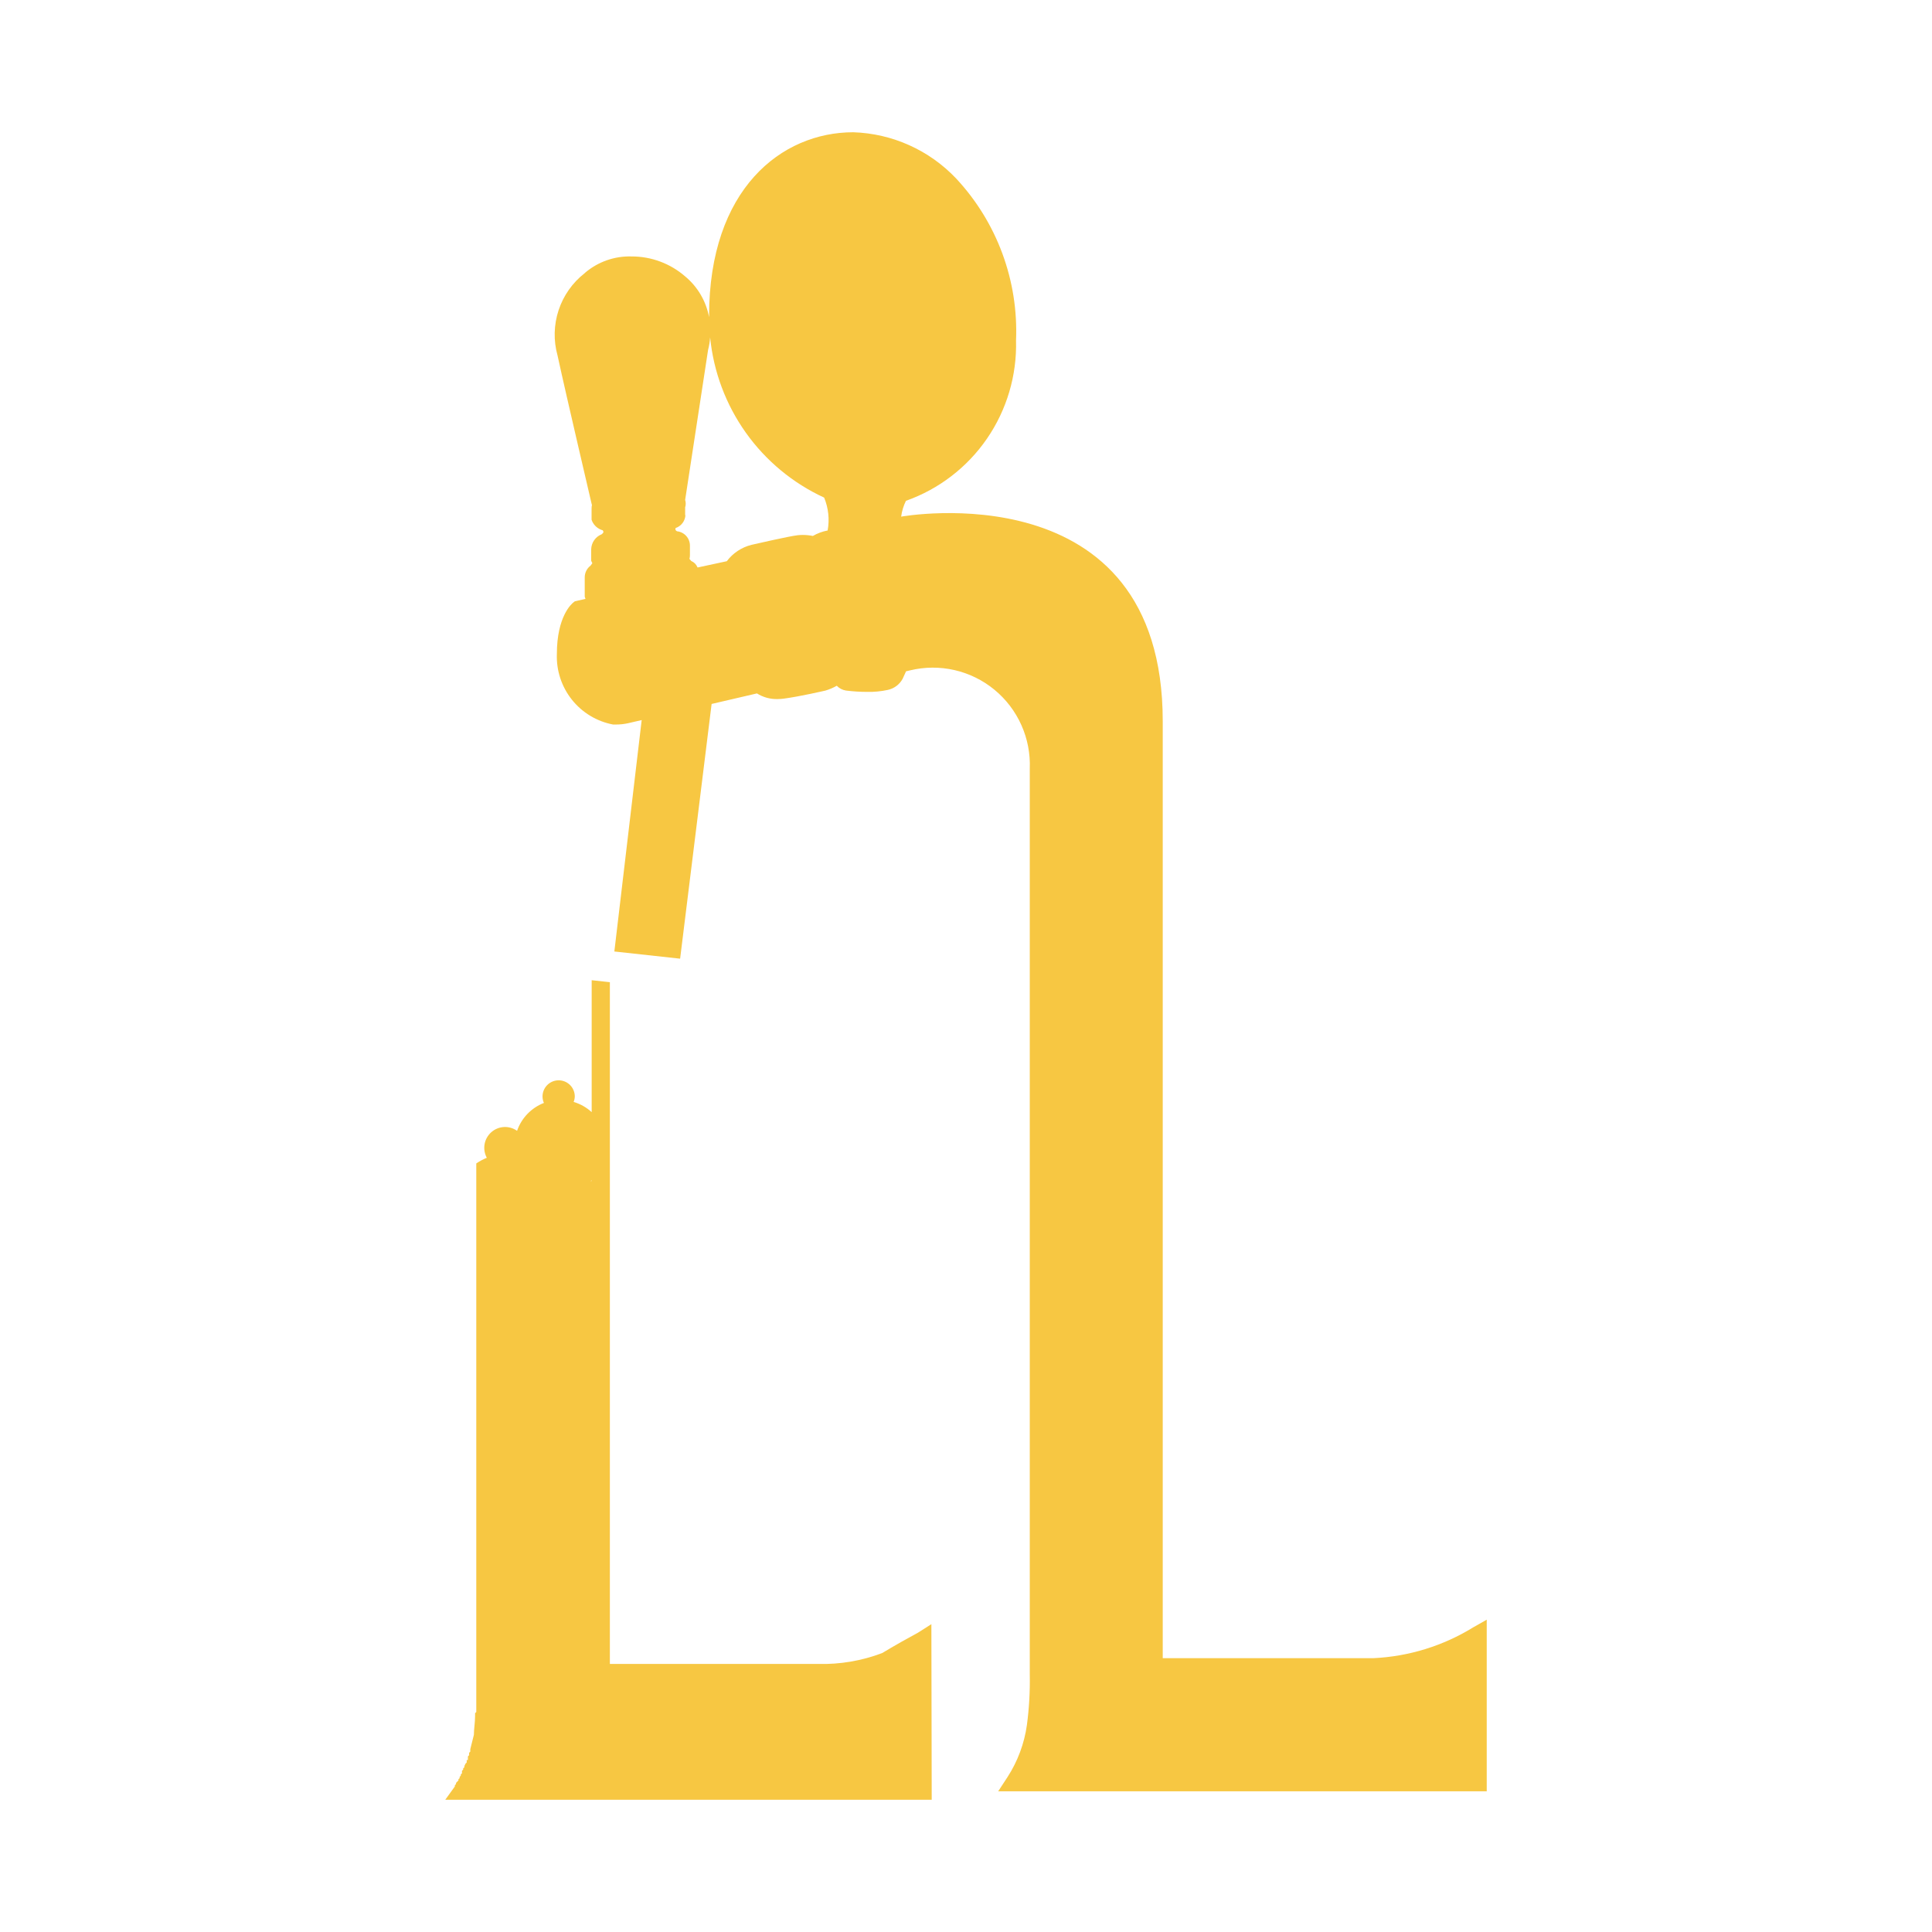
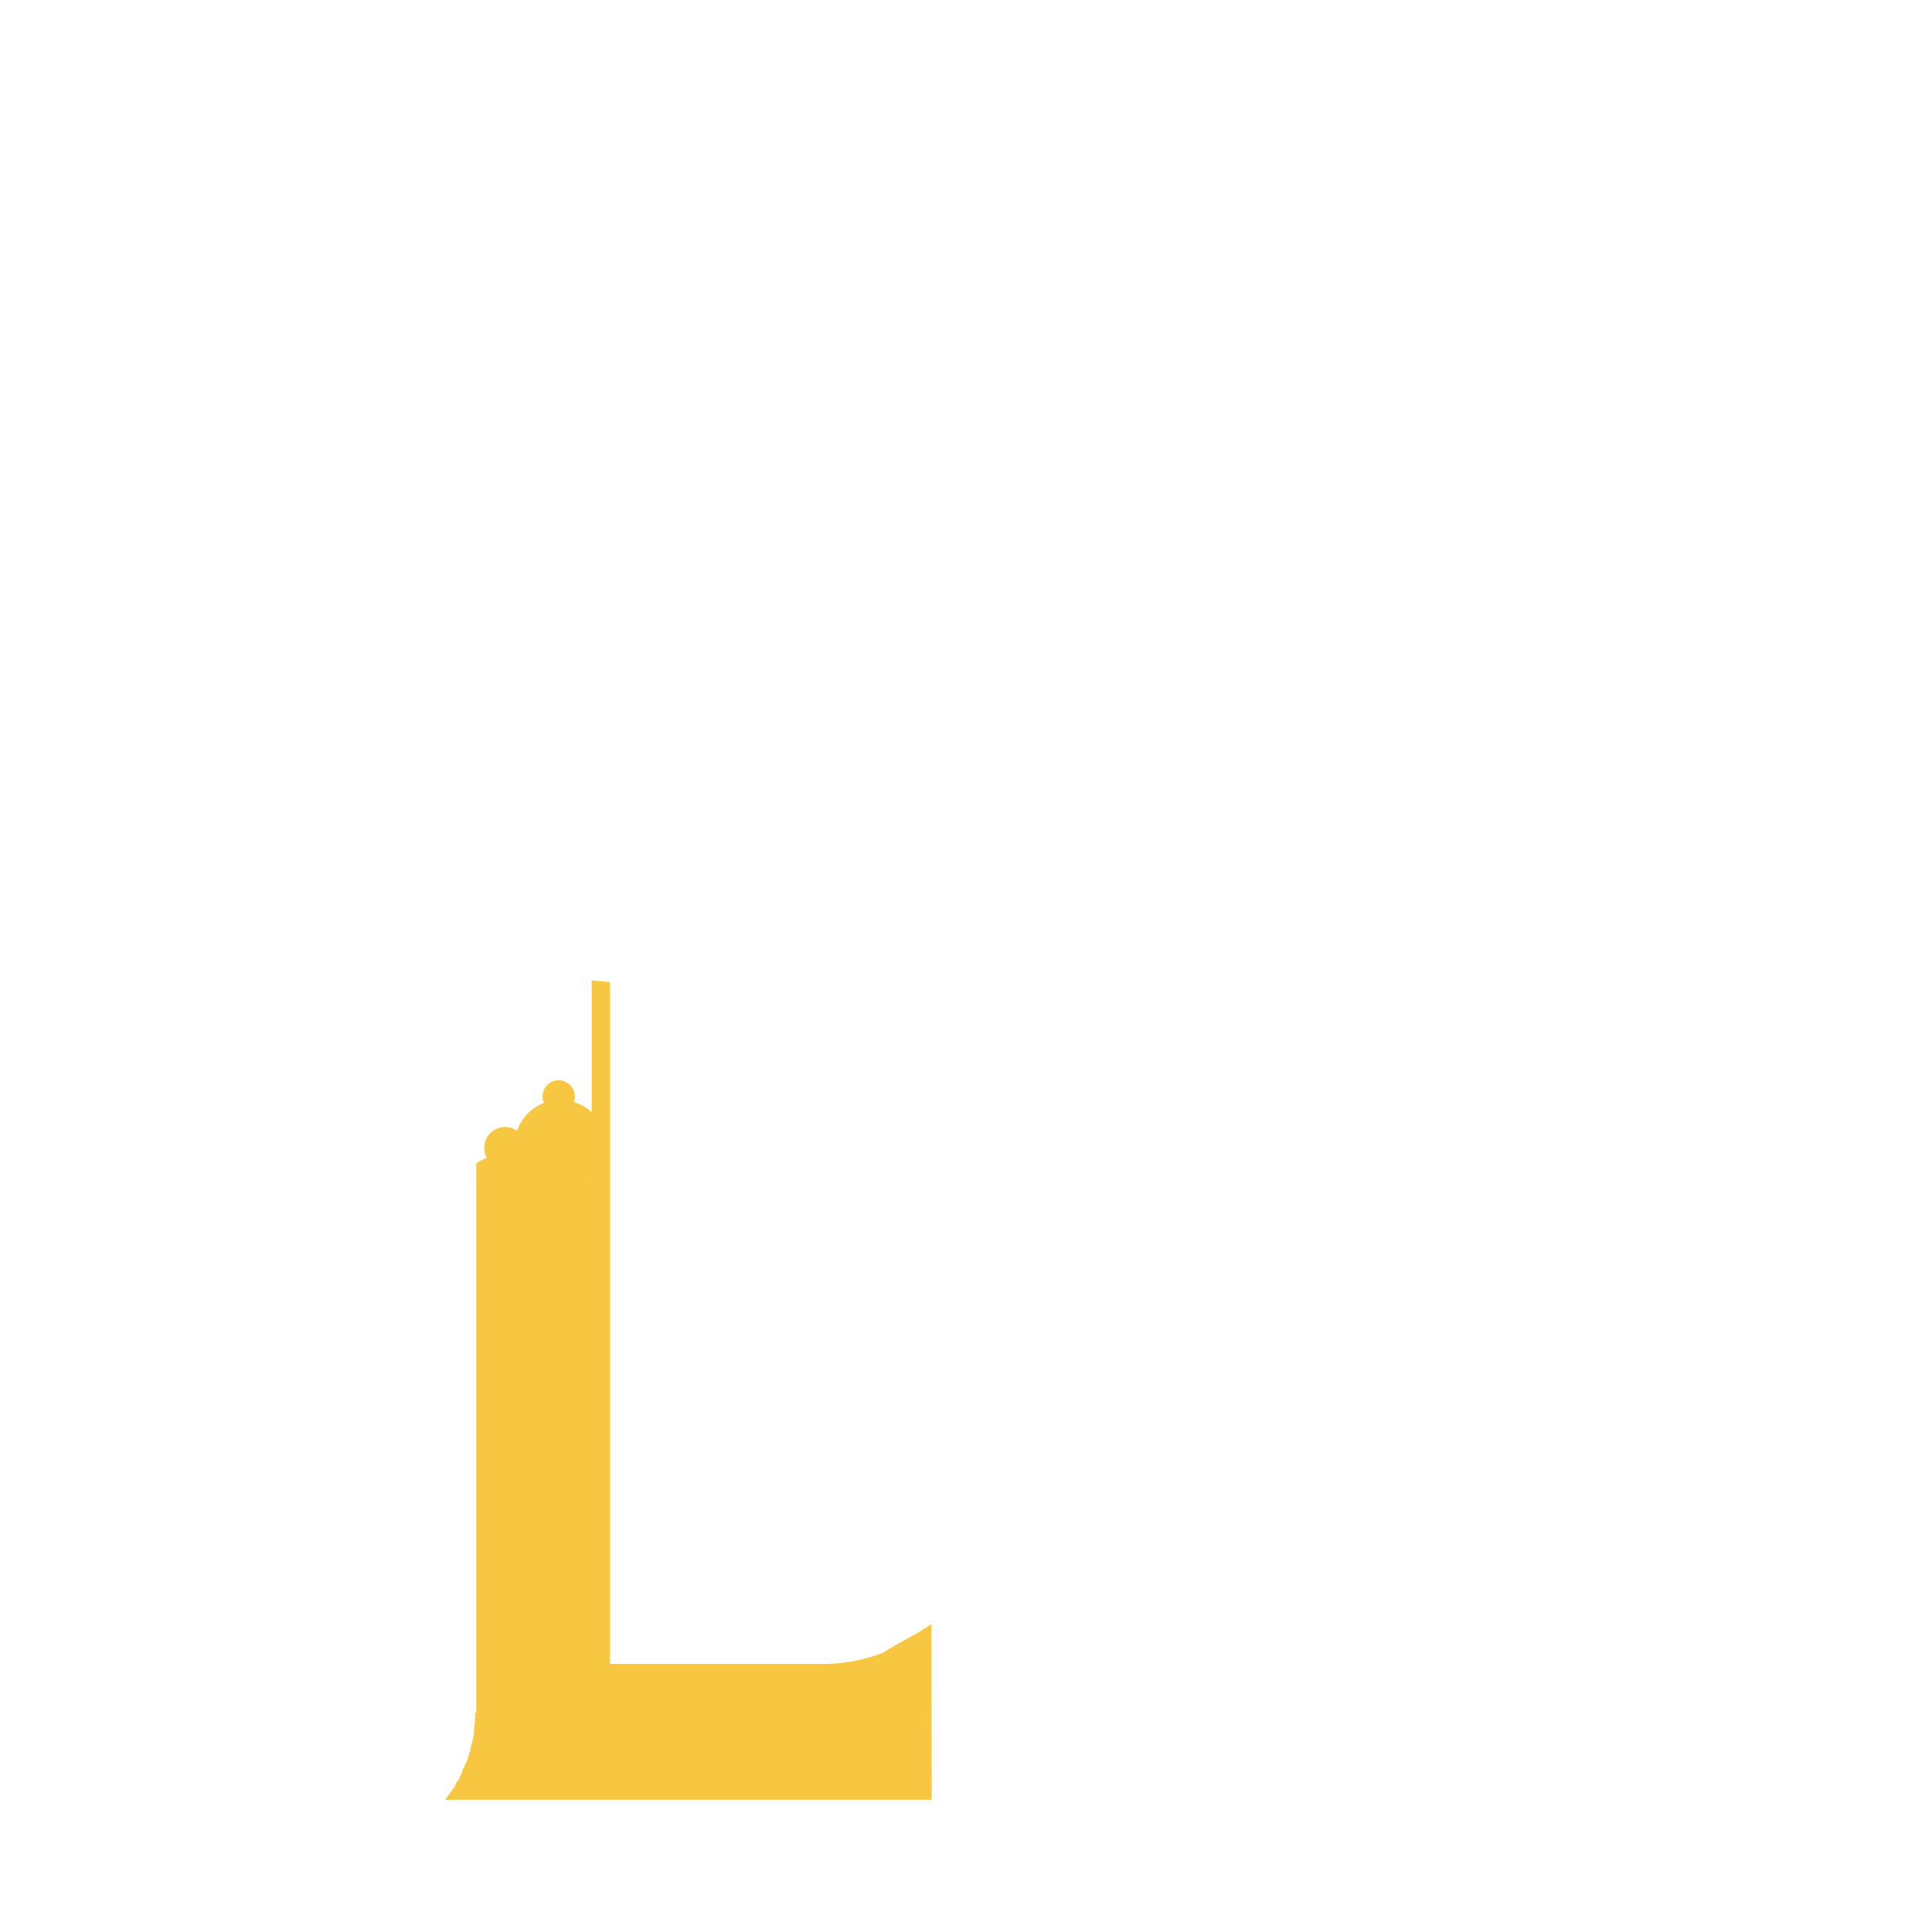
<svg xmlns="http://www.w3.org/2000/svg" width="512" height="512" viewBox="0 0 512 512" fill="none">
  <path d="M246.825 430.42L243.311 432.656C236.297 436.467 234.432 437.737 233.747 438.093C228.345 440.136 222.598 441.111 216.826 440.964H161.622V260.29L156.802 259.769V294.728C155.434 293.475 153.798 292.549 152.02 292.022C152.208 291.562 152.312 291.071 152.325 290.574C152.325 289.438 151.874 288.349 151.073 287.547C150.271 286.744 149.184 286.293 148.05 286.293C146.916 286.293 145.829 286.744 145.027 287.547C144.226 288.349 143.775 289.438 143.775 290.574C143.774 291.165 143.899 291.75 144.143 292.289C142.492 292.93 141 293.923 139.771 295.199C138.542 296.476 137.606 298.006 137.027 299.682C136.012 298.961 134.782 298.605 133.54 298.674C132.297 298.742 131.114 299.23 130.184 300.059C129.254 300.887 128.631 302.006 128.418 303.235C128.205 304.463 128.414 305.727 129.01 306.821C128.033 307.226 127.098 307.729 126.22 308.32V453.705L125.903 454.01V454.657C125.903 456.575 125.585 458.176 125.585 459.738L124.634 463.549V464.184L124.317 464.515V465.15L124 465.468V466.42H123.683V467.068L123.378 467.373L123.061 468.021V468.338L122.744 468.643V468.974L122.427 469.291V469.939L122.11 470.256V470.574L121.805 470.892V471.222L121.488 471.527V471.844L121.171 472.162L120.854 472.48V472.797L120.537 473.115V473.432L118 476.951H246.914L246.825 430.42ZM156.764 312.994H156.523L156.764 312.804V312.994Z" fill="#F7C742" />
-   <path d="M156.785 133.535L156.874 133.827C156.804 134.144 156.77 134.468 156.772 134.792V137.727L156.925 138.133C157.189 138.716 157.578 139.234 158.064 139.649C158.551 140.064 159.124 140.366 159.741 140.534C159.85 140.686 159.912 140.867 159.918 141.055C159.918 141.055 159.817 141.296 159.449 141.588C158.649 141.904 157.96 142.448 157.466 143.152C156.972 143.857 156.696 144.691 156.671 145.552C156.671 146.822 156.671 148.092 156.671 148.092V148.613C156.671 148.613 156.95 149.21 156.976 149.261C156.804 149.461 156.647 149.673 156.506 149.896C156.017 150.266 155.622 150.746 155.353 151.298C155.084 151.85 154.949 152.458 154.959 153.072V158.153C154.959 158.153 155.123 158.661 155.162 158.712L152.346 159.347L151.927 159.677C151.483 160.02 147.576 163.374 147.576 173.32C147.415 177.704 148.829 182 151.561 185.429C154.294 188.857 158.164 191.191 162.468 192.006C162.468 192.006 162.76 192.006 163.242 192.006C164.317 192.009 165.388 191.894 166.438 191.663L170.053 190.825L162.81 252.154L180.239 254.06L188.585 186.556L200.598 183.762C202.21 184.779 204.084 185.3 205.989 185.261C206.561 185.257 207.133 185.219 207.701 185.147C212.052 184.562 218.394 183.089 218.788 183C219.821 182.688 220.817 182.262 221.756 181.729C222.402 182.409 223.253 182.855 224.179 183C226.059 183.237 227.953 183.356 229.849 183.356C231.668 183.396 233.486 183.221 235.265 182.835C236.101 182.658 236.889 182.301 237.572 181.787C238.256 181.274 238.819 180.616 239.222 179.862C239.527 179.214 239.844 178.49 240.11 177.906L241.189 177.652C245.052 176.718 249.079 176.693 252.953 177.581C256.827 178.469 260.443 180.244 263.517 182.768C266.59 185.292 269.037 188.495 270.665 192.126C272.293 195.756 273.058 199.716 272.9 203.693V443.765C272.986 448.241 272.731 452.717 272.139 457.154C271.449 462.068 269.696 466.772 267.002 470.937L264.592 474.62L264.528 474.709H394V429.233L390.461 431.24C382.46 436.176 373.338 438.995 363.95 439.434H308.138V436.131V191.13C308.138 124.338 238.817 136.914 238.817 136.914C239.005 135.456 239.434 134.039 240.085 132.721C248.81 129.634 256.333 123.858 261.575 116.221C266.816 108.585 269.507 99.481 269.26 90.218C269.586 82.375 268.354 74.546 265.634 67.184C262.914 59.822 258.761 53.074 253.417 47.333C246.29 39.795 236.48 35.38 226.119 35.049C207.092 35.049 187.913 50.102 187.913 83.764V84.057C187.128 79.821 184.883 75.996 181.571 73.247C177.633 69.825 172.59 67.947 167.377 67.962C162.891 67.826 158.513 69.355 155.085 72.256L154.933 72.408C151.712 74.919 149.31 78.332 148.032 82.213C146.753 86.095 146.657 90.27 147.754 94.207C150.126 105.156 156.76 133.344 156.798 133.586M181.571 136.571V134.462C181.774 133.817 181.774 133.125 181.571 132.48L187.647 92.745C187.931 91.655 188.114 90.541 188.192 89.417C189.095 98.518 192.358 107.224 197.658 114.671C202.959 122.118 210.112 128.047 218.407 131.871C219.548 134.625 219.869 137.651 219.333 140.585C217.954 140.842 216.629 141.332 215.413 142.033C214.536 141.856 213.644 141.767 212.75 141.766C212.292 141.766 211.835 141.791 211.38 141.842C209.033 142.109 200.129 144.179 199.177 144.383C196.553 145.03 194.232 146.564 192.606 148.727L184.869 150.391C184.704 150.002 184.472 149.645 184.184 149.337C183.895 149.052 183.555 148.824 183.182 148.664C183.035 148.474 182.878 148.291 182.712 148.117C182.815 147.746 182.858 147.36 182.839 146.974V144.611C182.845 143.669 182.502 142.759 181.877 142.055C181.251 141.351 180.388 140.904 179.453 140.801C179.273 140.746 179.123 140.623 179.034 140.458C178.98 140.288 178.98 140.106 179.034 139.937C179.77 139.694 180.415 139.232 180.882 138.612C181.349 137.993 181.616 137.245 181.647 136.469" fill="#F7C742" />
</svg>